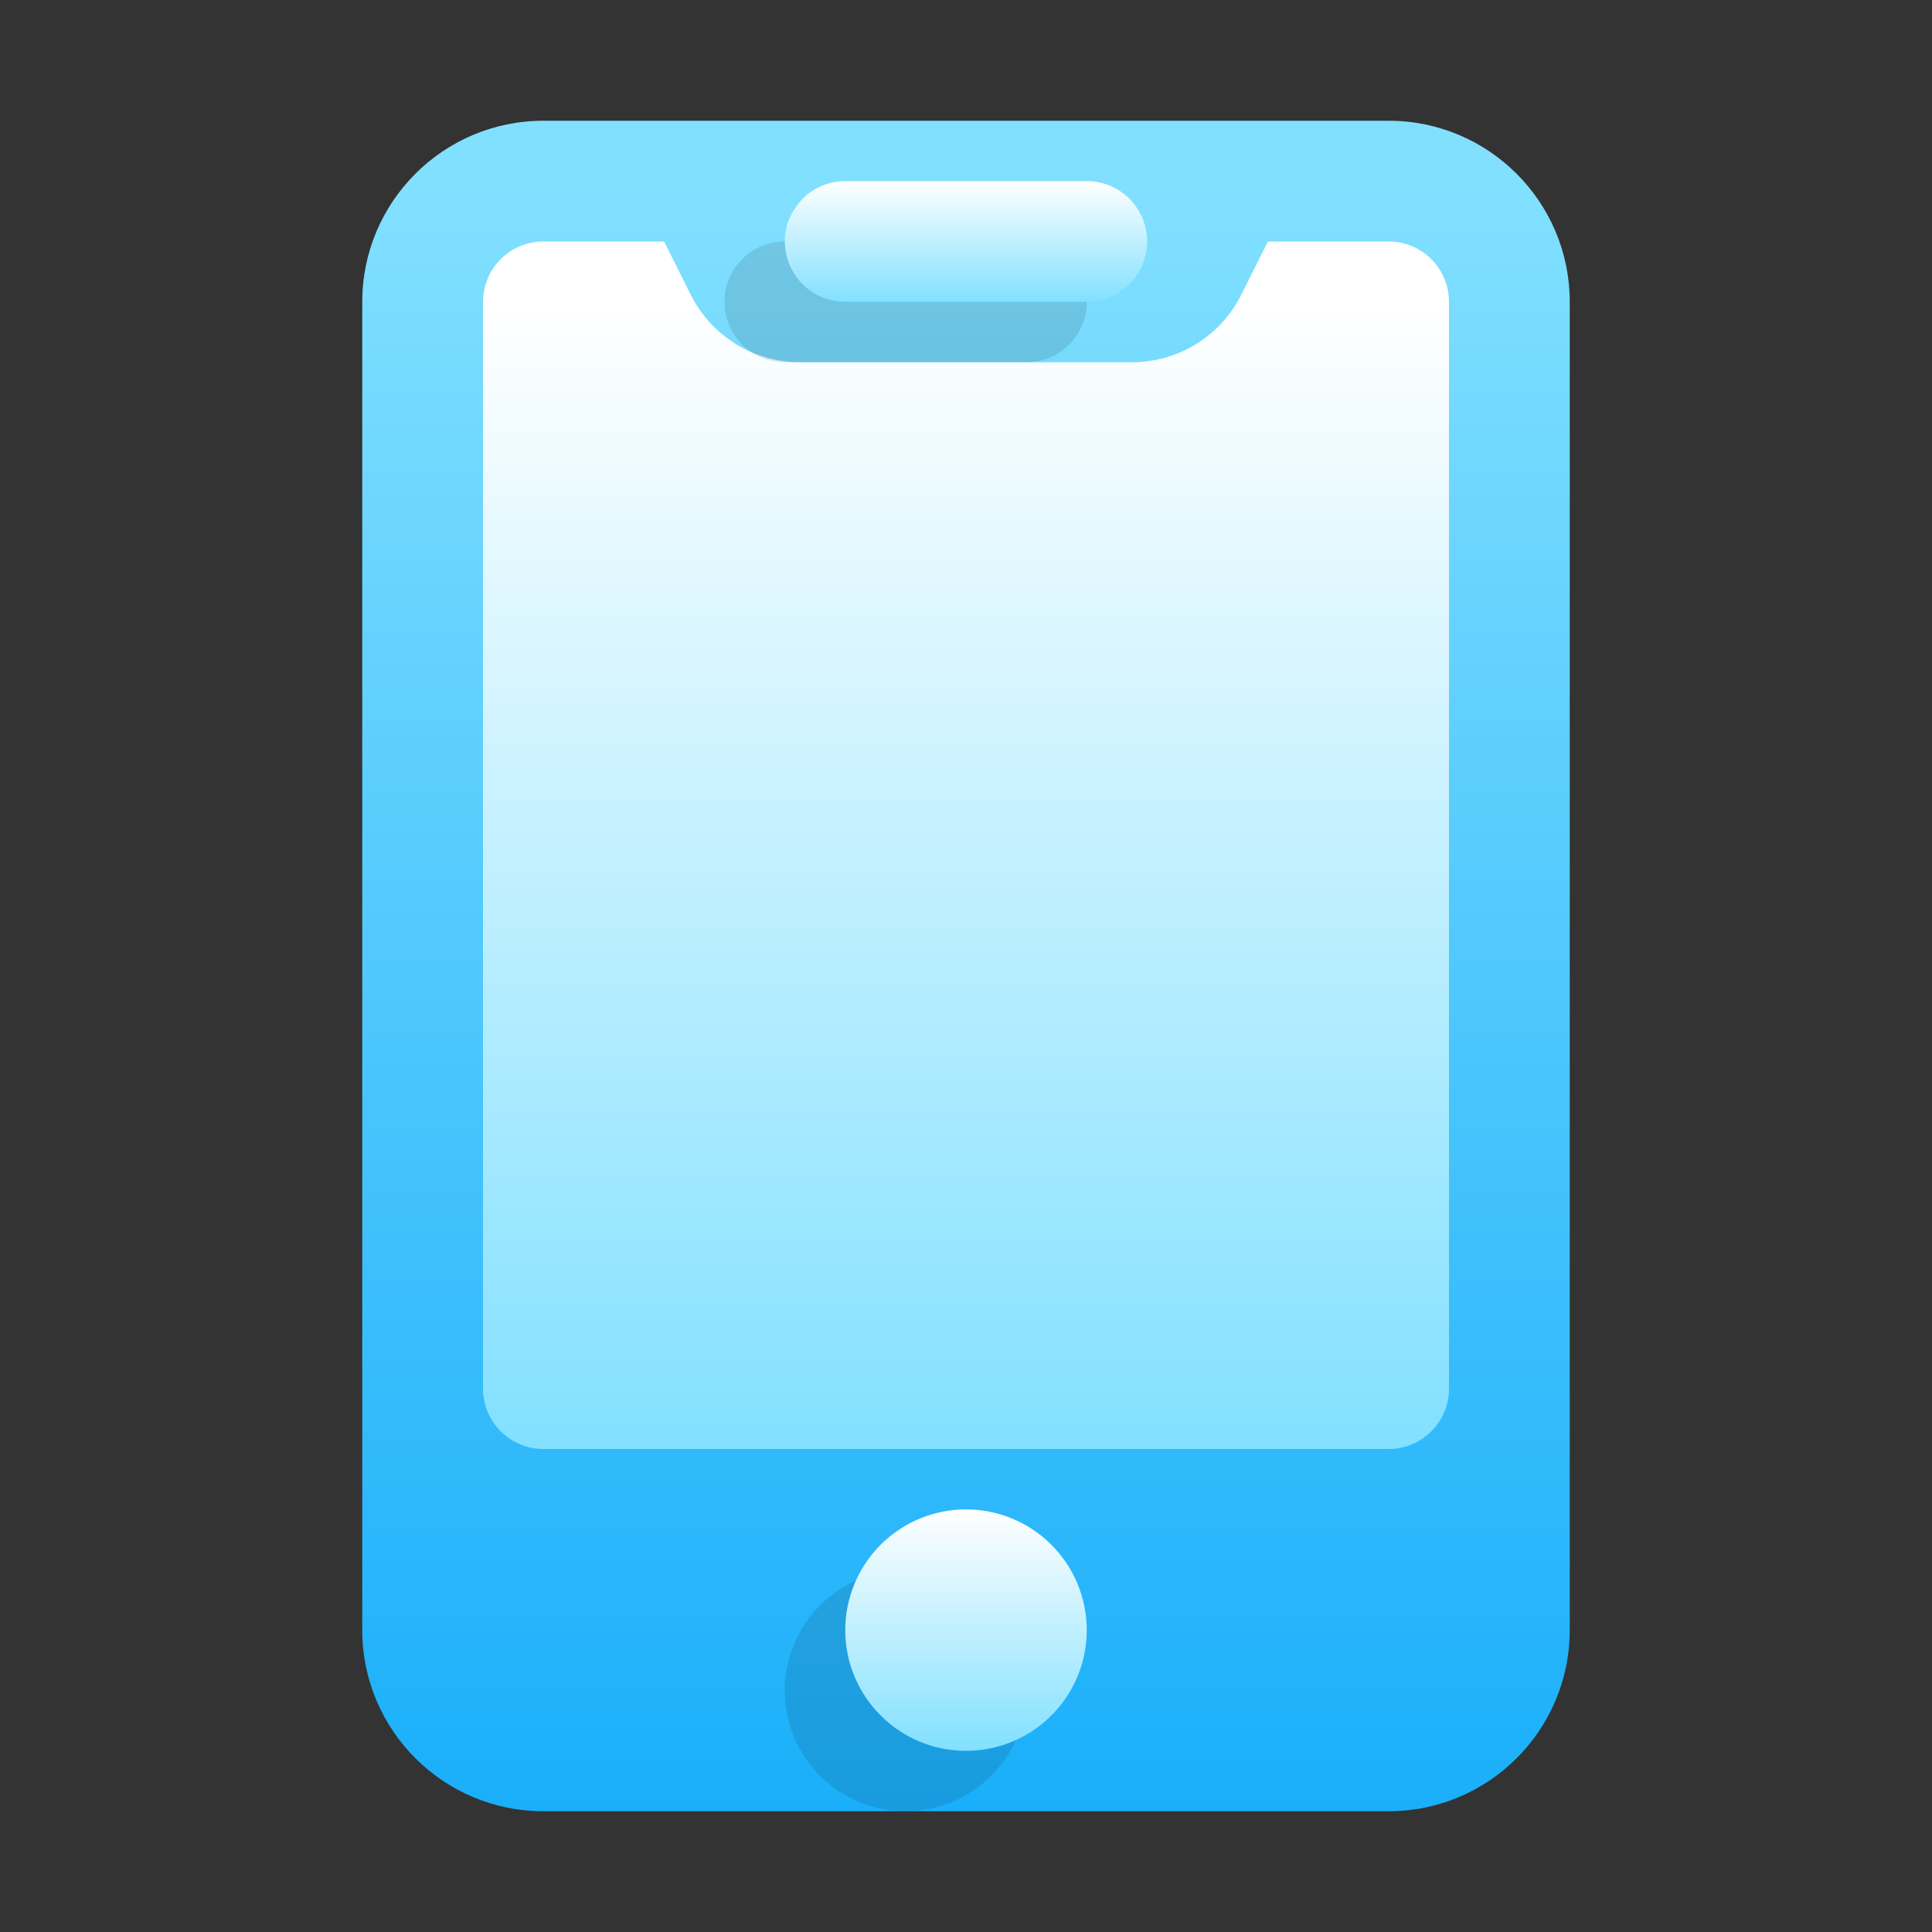
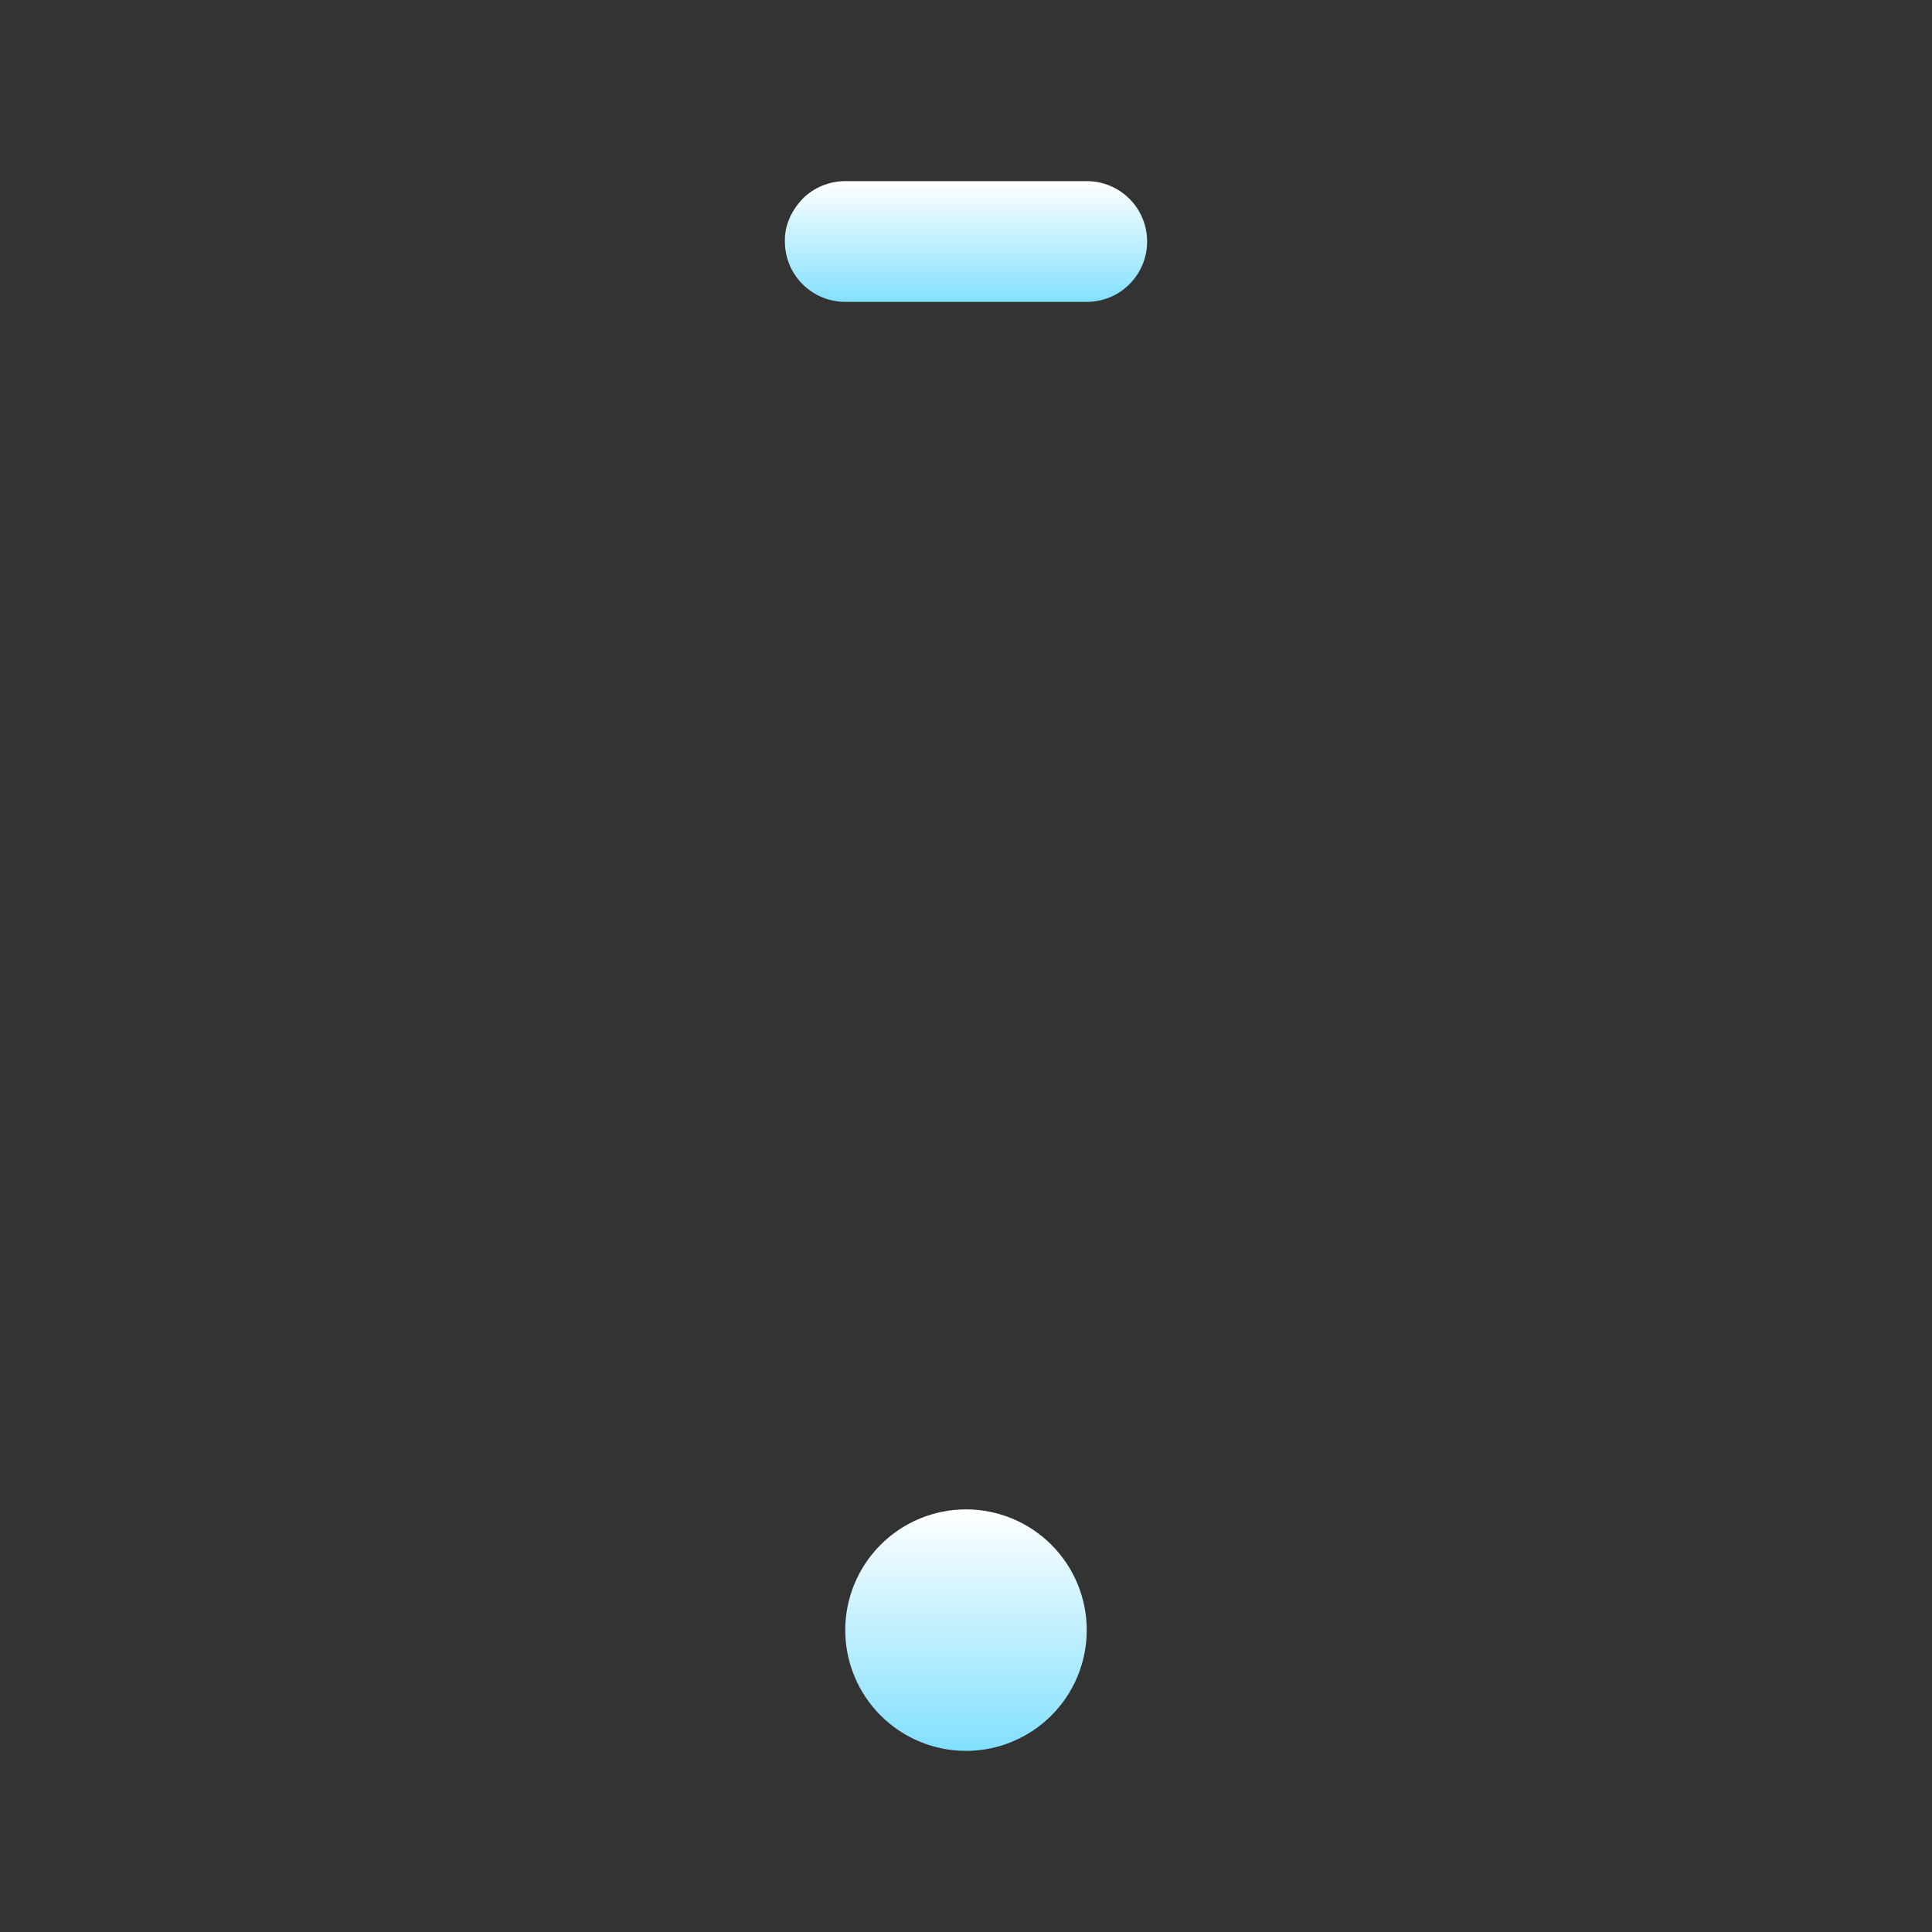
<svg xmlns="http://www.w3.org/2000/svg" width="32" height="32" viewBox="0 0 32 32" fill="none">
  <rect x="0" y="0" width="32" height="32" fill="#333333" stroke="none" />
-   <path fill-rule="evenodd" clip-rule="evenodd" d="M26 5.001C26 3.344 24.656 2 23 2H9C7.344 2 6 3.344 6 5.001V26.999C6 28.656 7.344 30 9 30H23C24.656 30 26 28.656 26 26.999V5.001Z" fill="url(#paint0_linear_0_370)" />
-   <path fill-rule="evenodd" clip-rule="evenodd" d="M24 5C24 4.735 23.895 4.48 23.707 4.293C23.52 4.105 23.265 4 23 4H21L20.56 4.88C20.392 5.217 20.133 5.5 19.813 5.698C19.493 5.896 19.124 6 18.748 6H13.252C12.876 6 12.507 5.896 12.187 5.698C11.867 5.5 11.608 5.217 11.44 4.88L11 4H9C8.735 4 8.48 4.105 8.293 4.293C8.105 4.48 8 4.735 8 5V23C8 23.265 8.105 23.52 8.293 23.707C8.48 23.895 8.735 24 9 24H23C23.265 24 23.52 23.895 23.707 23.707C23.895 23.52 24 23.265 24 23V5Z" fill="url(#paint1_linear_0_370)" />
-   <path fill-rule="evenodd" clip-rule="evenodd" d="M15 26C15.263 26 15.523 26.052 15.765 26.152C16.008 26.253 16.229 26.401 16.414 26.586C16.6 26.772 16.747 26.993 16.848 27.235C16.948 27.478 17 27.738 17 28.001C17 28.264 16.948 28.524 16.848 28.767C16.747 29.009 16.599 29.23 16.414 29.415C16.228 29.601 16.007 29.748 15.765 29.849C15.522 29.949 15.262 30.001 14.999 30.001C14.468 30.001 13.96 29.79 13.585 29.415C13.21 29.04 12.999 28.531 12.999 28C12.999 27.469 13.21 26.961 13.585 26.586C13.96 26.21 14.469 26 15 26ZM18 5C18 4.869 17.975 4.738 17.925 4.617C17.875 4.495 17.801 4.385 17.708 4.292C17.615 4.199 17.505 4.125 17.383 4.075C17.262 4.025 17.131 4 17 4H13C12.869 4 12.738 4.025 12.617 4.075C12.495 4.125 12.385 4.199 12.292 4.292C12.199 4.385 12.125 4.495 12.075 4.617C12.025 4.738 12 4.869 12 5C12 5.131 12.025 5.262 12.075 5.383C12.125 5.505 12.199 5.615 12.292 5.708C12.385 5.801 12.495 5.875 12.617 5.925C12.738 5.975 12.869 6 13 6H17C17.131 6 17.262 5.975 17.383 5.925C17.505 5.875 17.615 5.801 17.708 5.708C17.801 5.615 17.875 5.505 17.925 5.383C17.975 5.262 18 5.131 18 5Z" fill="black" fill-opacity="0.11" />
  <path fill-rule="evenodd" clip-rule="evenodd" d="M18 27C18 27.53 17.789 28.039 17.414 28.414C17.039 28.789 16.53 29 16 29C15.47 29 14.961 28.789 14.586 28.414C14.211 28.039 14 27.53 14 27C14 26.47 14.211 25.961 14.586 25.586C14.961 25.211 15.47 25 16 25C16.53 25 17.039 25.211 17.414 25.586C17.789 25.961 18 26.47 18 27Z" fill="url(#paint2_linear_0_370)" />
  <path fill-rule="evenodd" clip-rule="evenodd" d="M19 4C19 3.735 18.895 3.48 18.707 3.293C18.52 3.105 18.265 3 18 3H14.001C13.735 3 13.48 3.105 13.293 3.293C13.095 3.505 12.993 3.75 13 4C13 4.265 13.105 4.52 13.293 4.707C13.48 4.895 13.735 5 14.001 5H18C18.265 5 18.52 4.895 18.707 4.707C18.895 4.52 19 4.265 19 4Z" fill="url(#paint3_linear_0_370)" />
  <defs>
    <linearGradient id="paint0_linear_0_370" x1="16" y1="30" x2="16" y2="3" gradientUnits="userSpaceOnUse">
      <stop stop-color="#1AAFFA" />
      <stop offset="1" stop-color="#82E0FF" />
    </linearGradient>
    <linearGradient id="paint1_linear_0_370" x1="17" y1="24" x2="17" y2="5" gradientUnits="userSpaceOnUse">
      <stop stop-color="#82E0FF" />
      <stop offset="1" stop-color="white" />
    </linearGradient>
    <linearGradient id="paint2_linear_0_370" x1="16" y1="29" x2="16" y2="25" gradientUnits="userSpaceOnUse">
      <stop stop-color="#82E0FF" />
      <stop offset="1" stop-color="white" />
    </linearGradient>
    <linearGradient id="paint3_linear_0_370" x1="17" y1="5" x2="17" y2="3" gradientUnits="userSpaceOnUse">
      <stop stop-color="#82E0FF" />
      <stop offset="1" stop-color="white" />
    </linearGradient>
  </defs>
</svg>